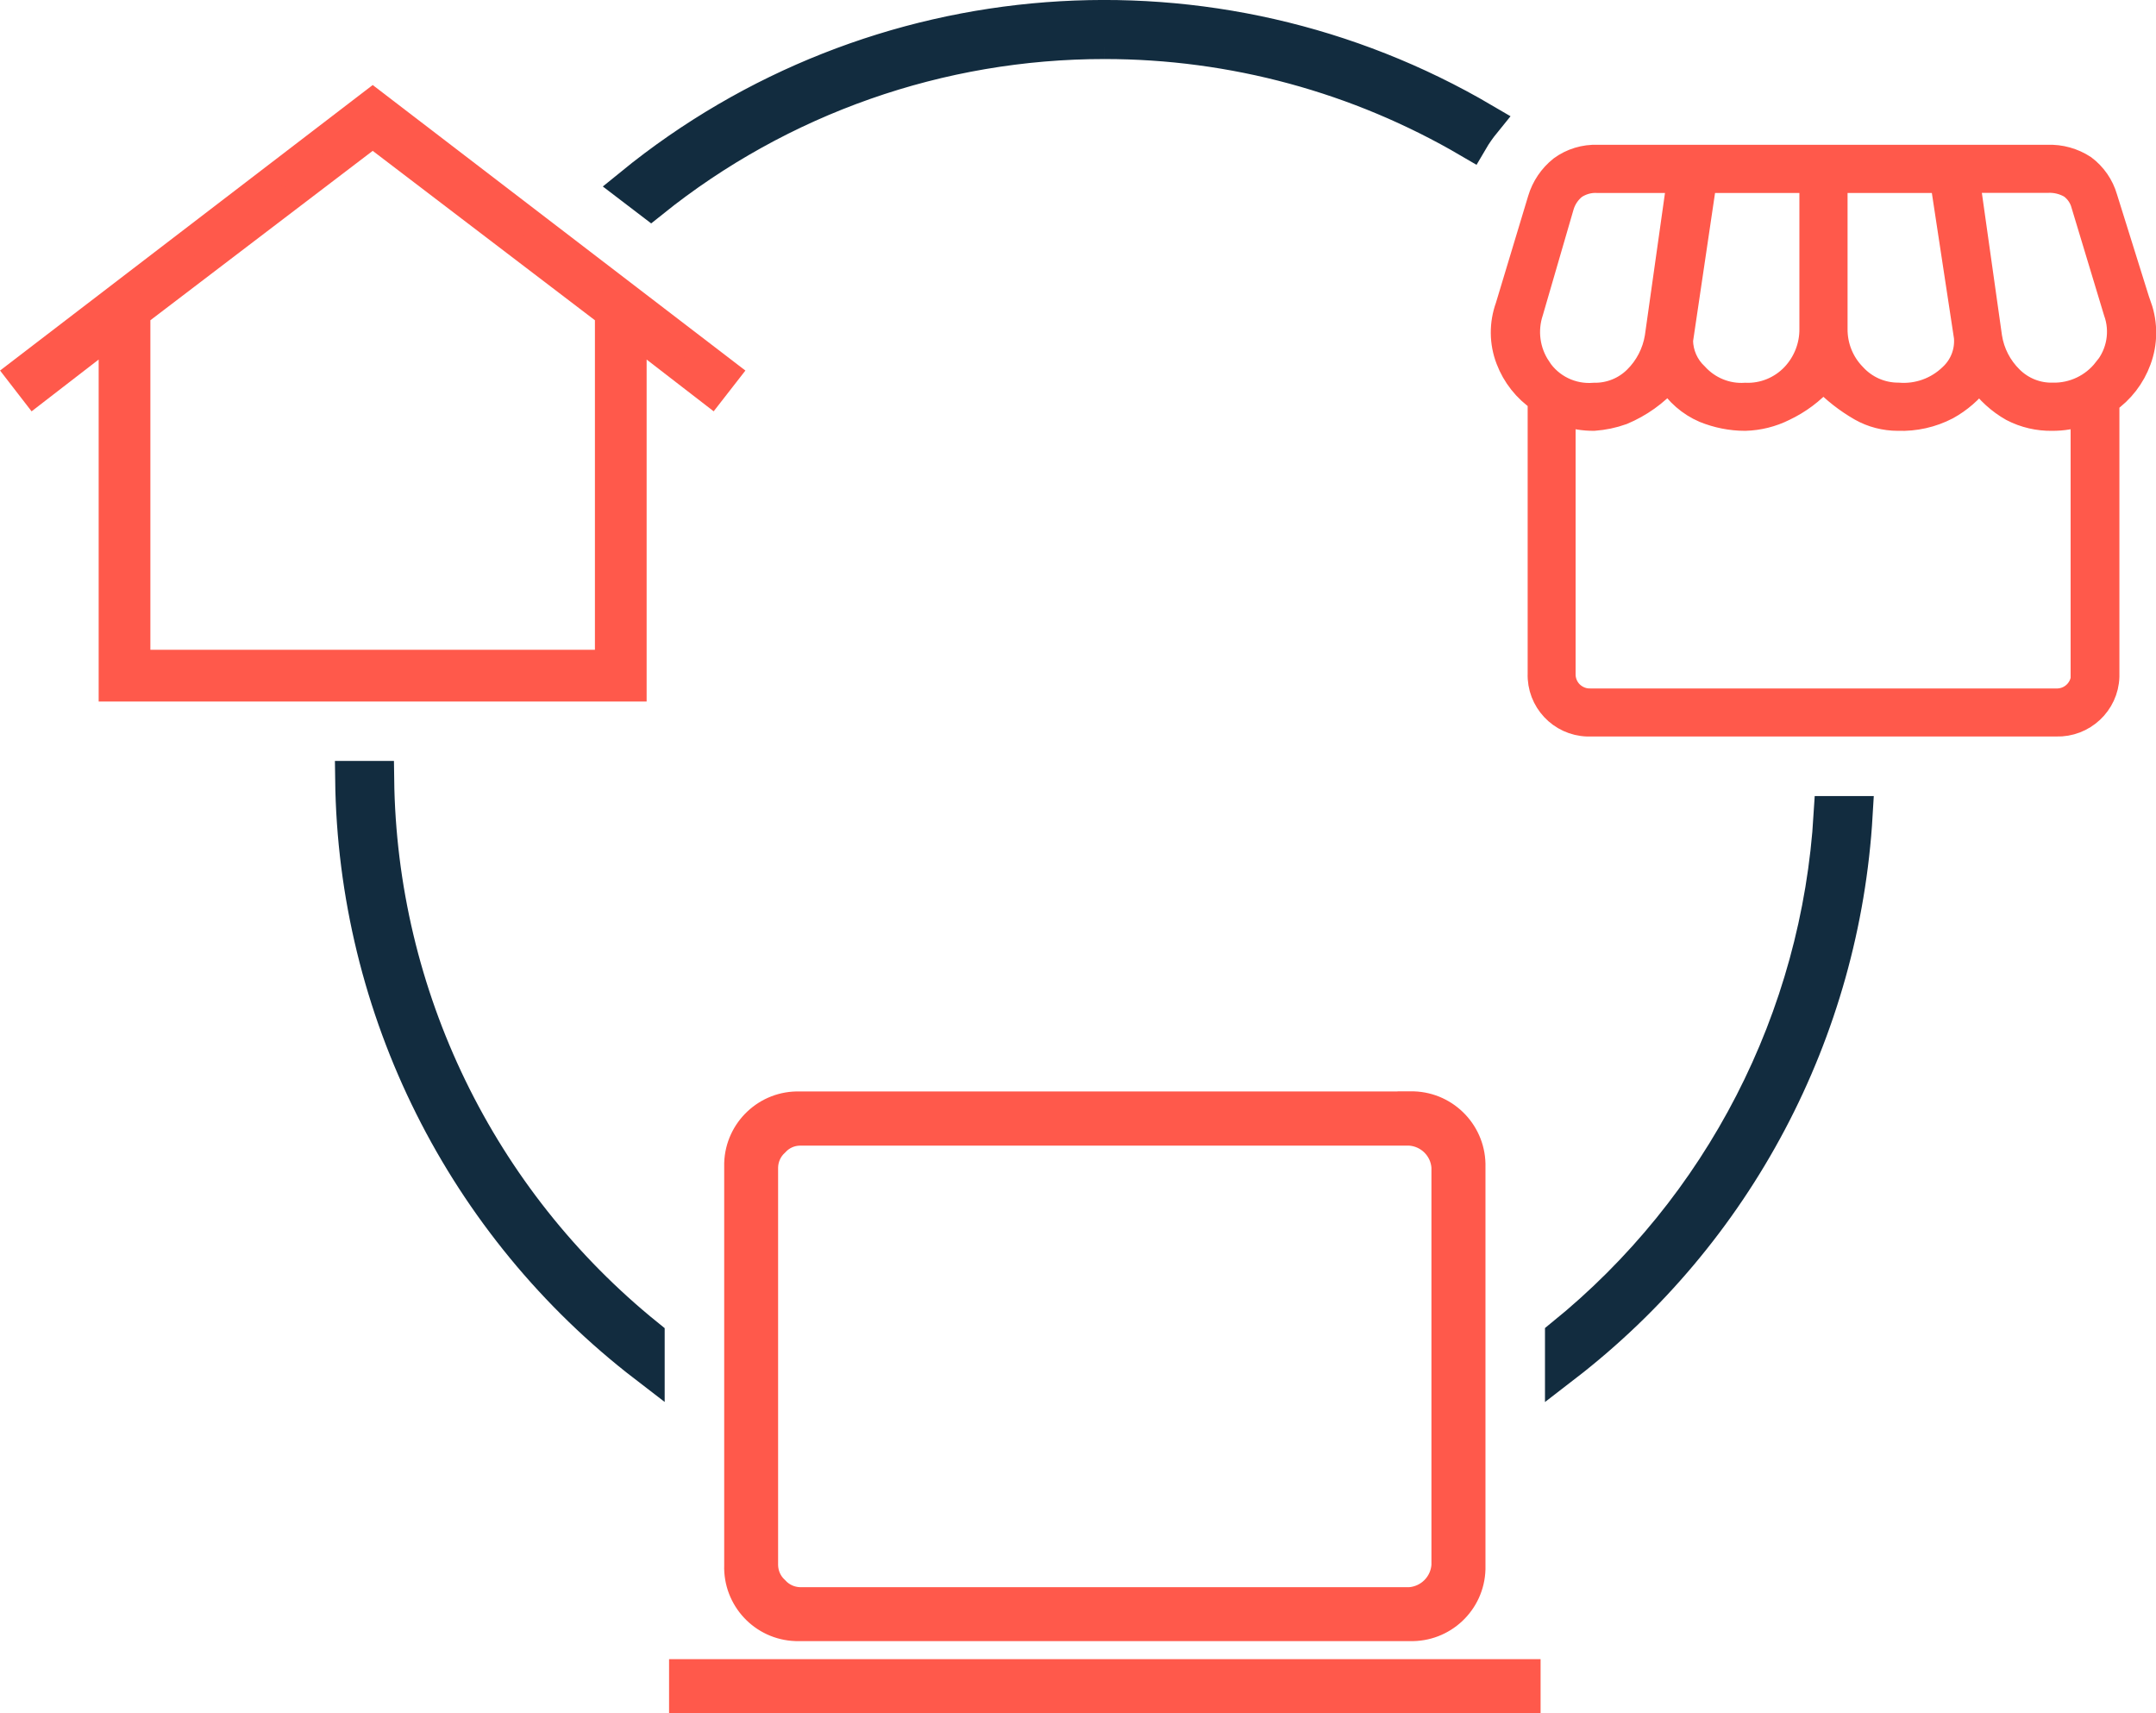
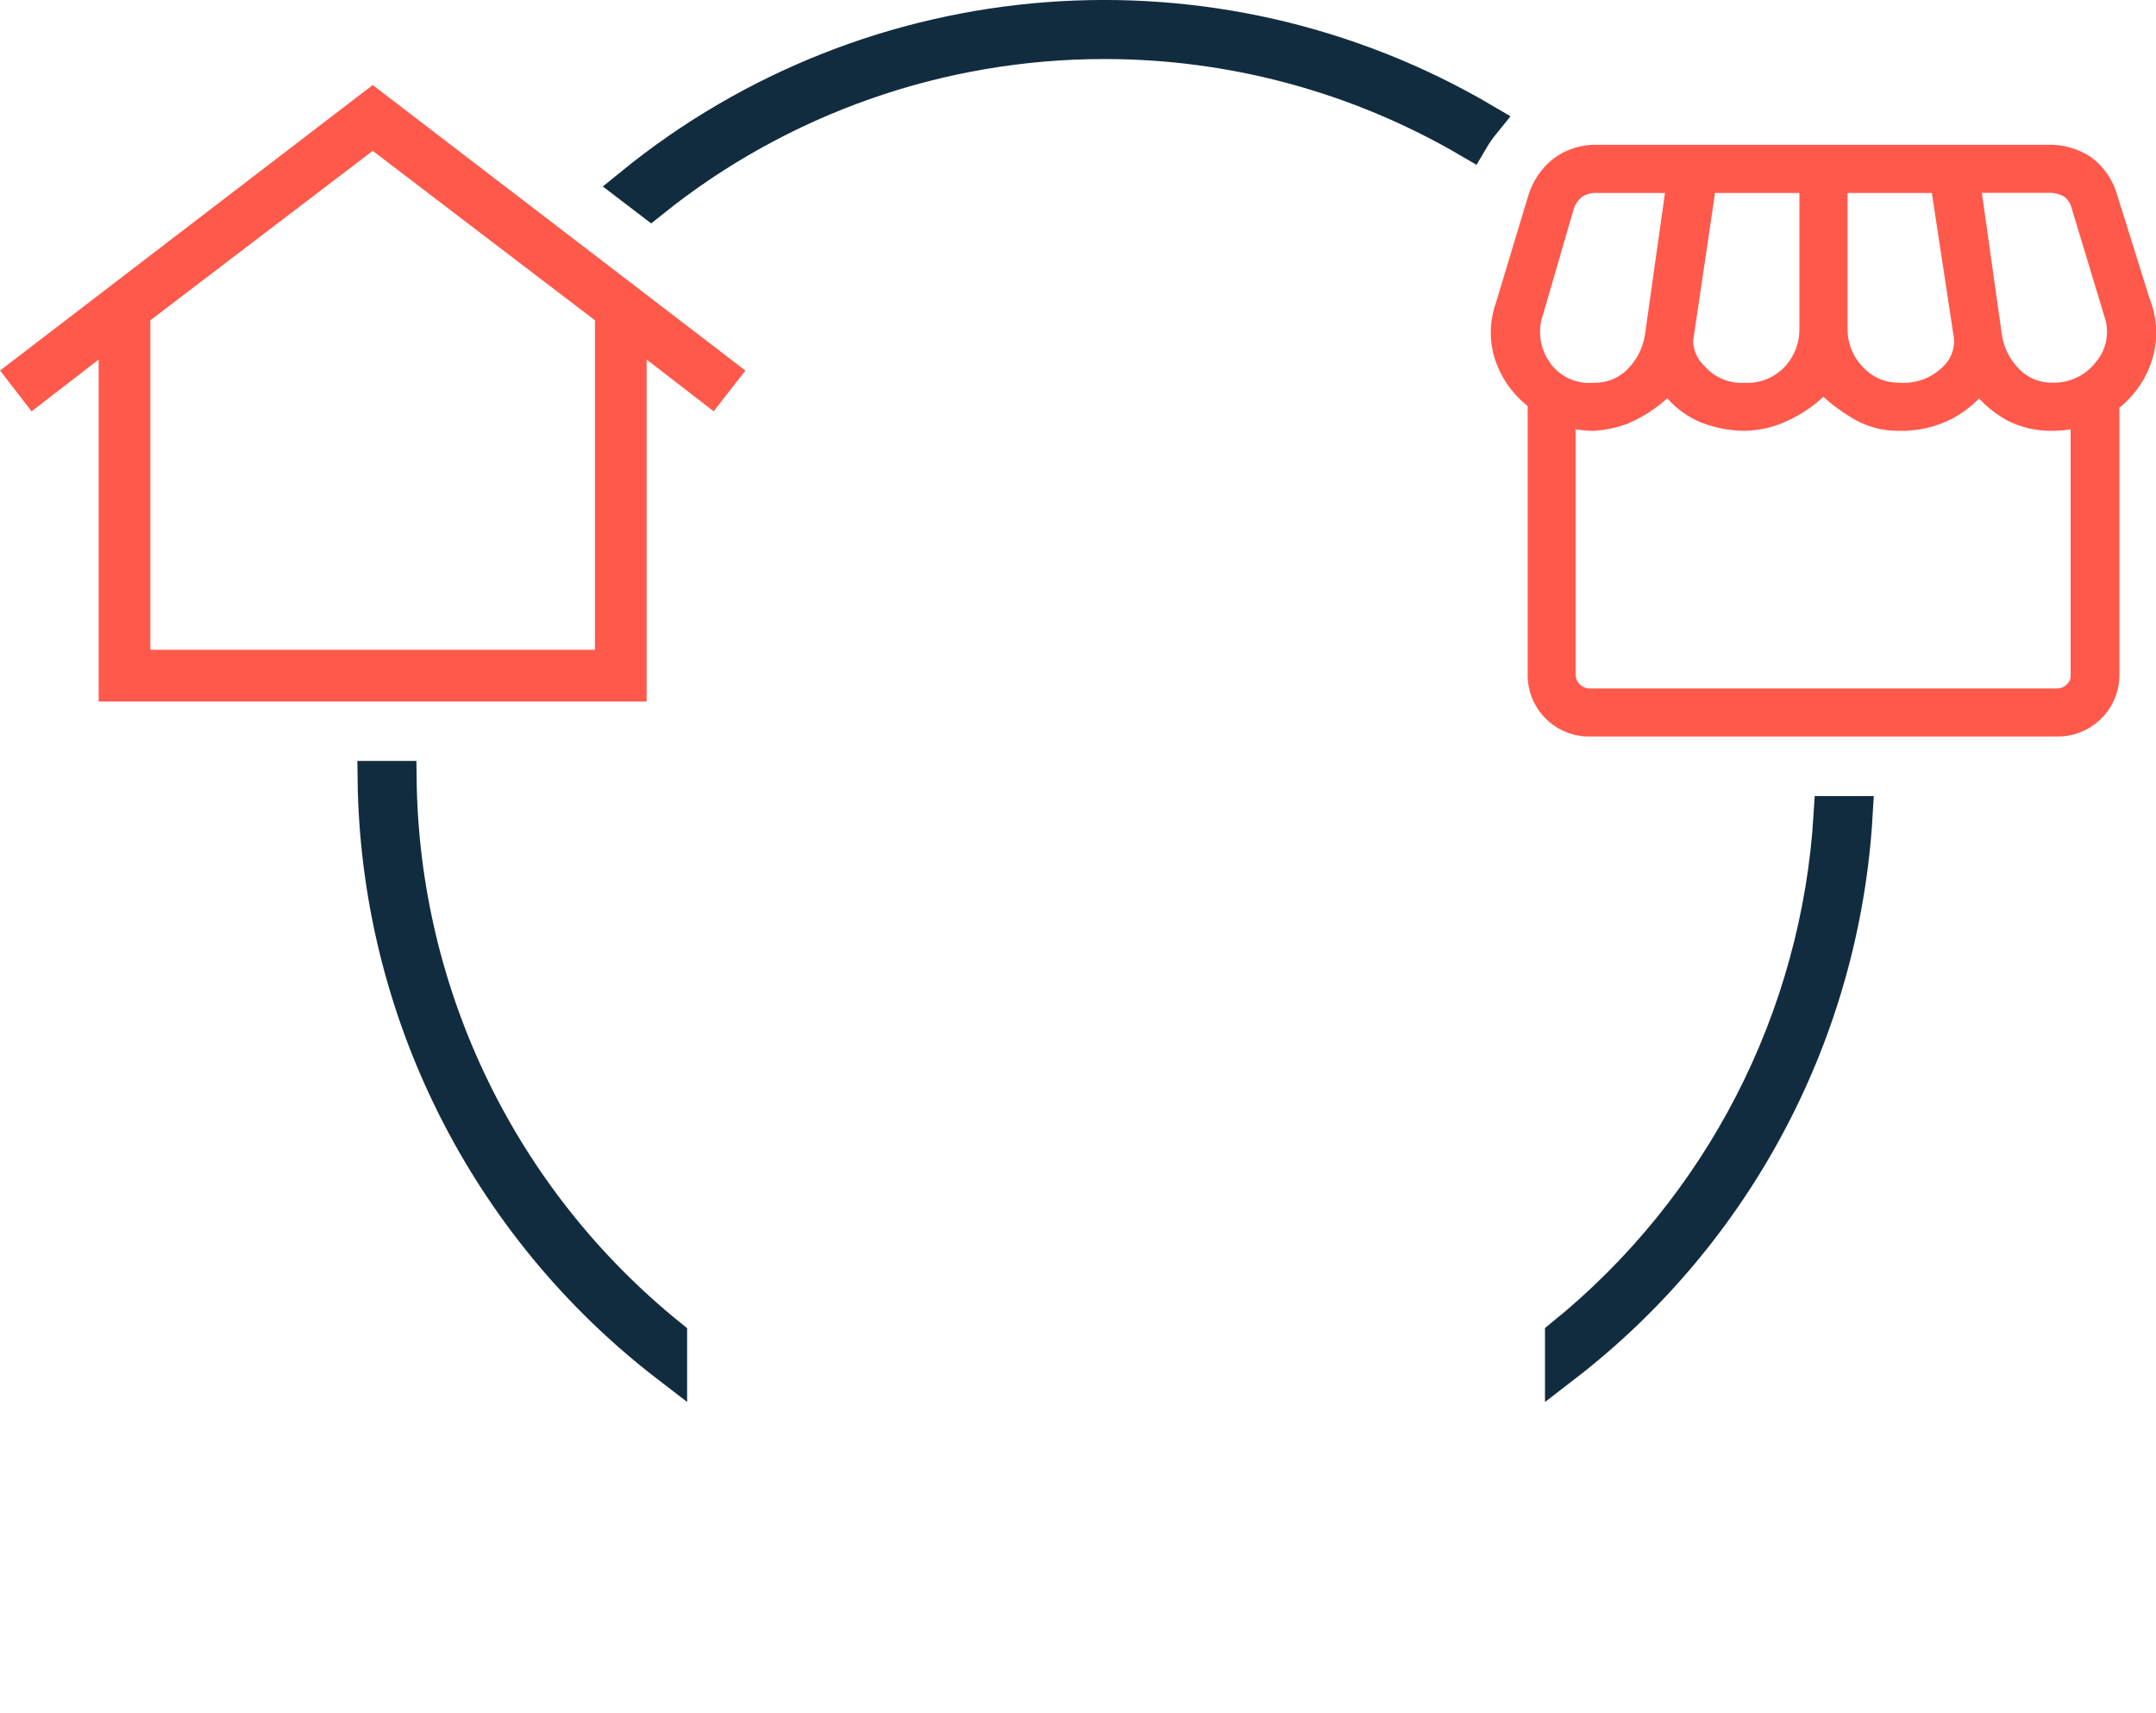
<svg xmlns="http://www.w3.org/2000/svg" id="Capa_2" data-name="Capa 2" viewBox="0 0 176.78 140.45">
  <defs>
    <style>
      .cls-1 {
        fill: #ff594b;
        stroke: #ff594b;
        stroke-width: 2px;
      }

      .cls-2 {
        fill: none;
        stroke: #122c3f;
        stroke-width: 3px;
      }
    </style>
  </defs>
  <g id="Capa_1-2" data-name="Capa 1">
    <g id="Grupo_4944" data-name="Grupo 4944">
      <g id="Grupo_4944-2" data-name="Grupo 4944">
-         <path id="Trazado_4352" data-name="Trazado 4352" class="cls-1" d="M115.59,90.48h-50.01c-2.78-.09-5.11,2.1-5.2,4.88,0,.11,0,.21,0,.32v32.65c-.09,2.78,2.09,5.12,4.88,5.21.11,0,.21,0,.32,0h50.01c2.79.09,5.13-2.1,5.21-4.9,0-.1,0-.21,0-.31v-32.65c.08-2.79-2.11-5.12-4.9-5.21-.1,0-.21,0-.31,0ZM118.37,128.34c-.11,1.49-1.29,2.67-2.78,2.78h-50.01c-.73-.02-1.42-.33-1.91-.87-.54-.49-.85-1.18-.87-1.91v-32.65c.02-.73.33-1.42.87-1.91.49-.54,1.18-.85,1.91-.86h50.01c1.49.1,2.68,1.28,2.78,2.77v32.65Z" />
-         <rect id="Rectángulo_311" data-name="Rectángulo 311" class="cls-1" x="55.86" y="137.02" width="69.46" height="2.43" />
        <path id="Trazado_4353" data-name="Trazado 4353" class="cls-1" d="M52.02,56.51v-29.07l6.32,4.88,1.37-1.76L30.56,8.23,1.41,30.56l1.36,1.76,6.32-4.88v29.07h42.93ZM11.33,25.76l19.23-14.65,19.22,14.65v28.51H11.33v-28.51Z" />
        <path id="Trazado_4354" data-name="Trazado 4354" class="cls-1" d="M175.41,25.13l-2.79-8.92c-.29-1-.9-1.88-1.74-2.51-.89-.58-1.93-.87-2.99-.83h-36.9c-1.07-.04-2.13.28-2.99.91-.83.66-1.44,1.56-1.74,2.57l-2.65,8.78c-.51,1.41-.5,2.95.04,4.35.51,1.34,1.42,2.49,2.61,3.3v22.43c-.08,2.23,1.67,4.1,3.9,4.17.09,0,.19,0,.28,0h38.16c2.23.07,4.11-1.68,4.18-3.91,0-.09,0-.17,0-.26v-22.29c1.2-.83,2.11-2.01,2.61-3.38.53-1.42.54-2.99.04-4.42ZM150.48,14.82h8.78l1.95,12.82c.1,1.19-.35,2.35-1.22,3.16-1.16,1.13-2.74,1.7-4.35,1.57-1.38,0-2.69-.58-3.62-1.6-1-1.02-1.55-2.4-1.53-3.84v-12.12ZM139.76,14.82h8.78v12.12c.02,1.43-.52,2.8-1.5,3.84-1.02,1.07-2.45,1.66-3.93,1.6-1.53.1-3.01-.51-4.04-1.64-.78-.73-1.23-1.75-1.25-2.82l1.94-13.09ZM126.18,30.17c-.92-1.36-1.15-3.07-.63-4.63l2.51-8.63c.18-.62.55-1.17,1.05-1.57.55-.37,1.21-.56,1.88-.52h6.68l-1.81,12.82c-.21,1.28-.82,2.47-1.75,3.38-.9.89-2.13,1.38-3.4,1.36-1.8.15-3.54-.69-4.53-2.2ZM170.81,55.21c.05,1.18-.88,2.18-2.06,2.23-.06,0-.11,0-.17,0h-38.16c-.6.02-1.17-.21-1.6-.63-.42-.42-.65-1-.63-1.6v-21.31c.41.14.83.24,1.25.32.41.07.83.1,1.25.1.8-.06,1.58-.22,2.33-.49,1.46-.61,2.75-1.53,3.8-2.71.69,1.13,1.71,2.02,2.92,2.54,1.06.43,2.2.66,3.35.66,1.11-.03,2.2-.3,3.2-.8,1.22-.58,2.31-1.39,3.2-2.4.9.94,1.94,1.75,3.07,2.4.93.53,1.99.8,3.06.8,1.4.05,2.79-.26,4.04-.91,1.03-.57,1.93-1.35,2.64-2.29.71,1,1.62,1.83,2.68,2.43,1.02.53,2.15.79,3.3.77.42,0,.84-.03,1.25-.1.43-.07.84-.18,1.25-.32v21.31ZM172.63,30.31c-1.03,1.33-2.64,2.1-4.32,2.06-1.27.03-2.5-.46-3.41-1.36-.93-.91-1.54-2.09-1.74-3.38l-1.81-12.82h6.55c.66-.03,1.31.13,1.88.46.51.36.88.89,1.04,1.5l2.65,8.77c.59,1.62.27,3.44-.83,4.77h0Z" />
        <path id="Trazado_4355" data-name="Trazado 4355" class="cls-2" d="M90.58,3.34c10.53,0,20.86,2.8,29.95,8.12.31-.53.67-1.04,1.06-1.52C99.51-3.02,71.7-.91,51.85,15.25l1.52,1.16c10.55-8.47,23.68-13.08,37.21-13.07Z" />
        <path id="Trazado_4356" data-name="Trazado 4356" class="cls-2" d="M128.18,109.59v2.3c14.12-10.88,22.83-27.34,23.87-45.13h-1.84c-1,16.74-9,32.28-22.03,42.83Z" />
-         <path id="Trazado_4357" data-name="Trazado 4357" class="cls-2" d="M30.82,63.88h-1.84c.23,18.84,9.08,36.53,24.02,48.01v-2.29c-13.83-11.17-21.96-27.93-22.18-45.72Z" />
+         <path id="Trazado_4357" data-name="Trazado 4357" class="cls-2" d="M30.82,63.88c.23,18.84,9.08,36.53,24.02,48.01v-2.29c-13.83-11.17-21.96-27.93-22.18-45.72Z" />
      </g>
    </g>
  </g>
</svg>